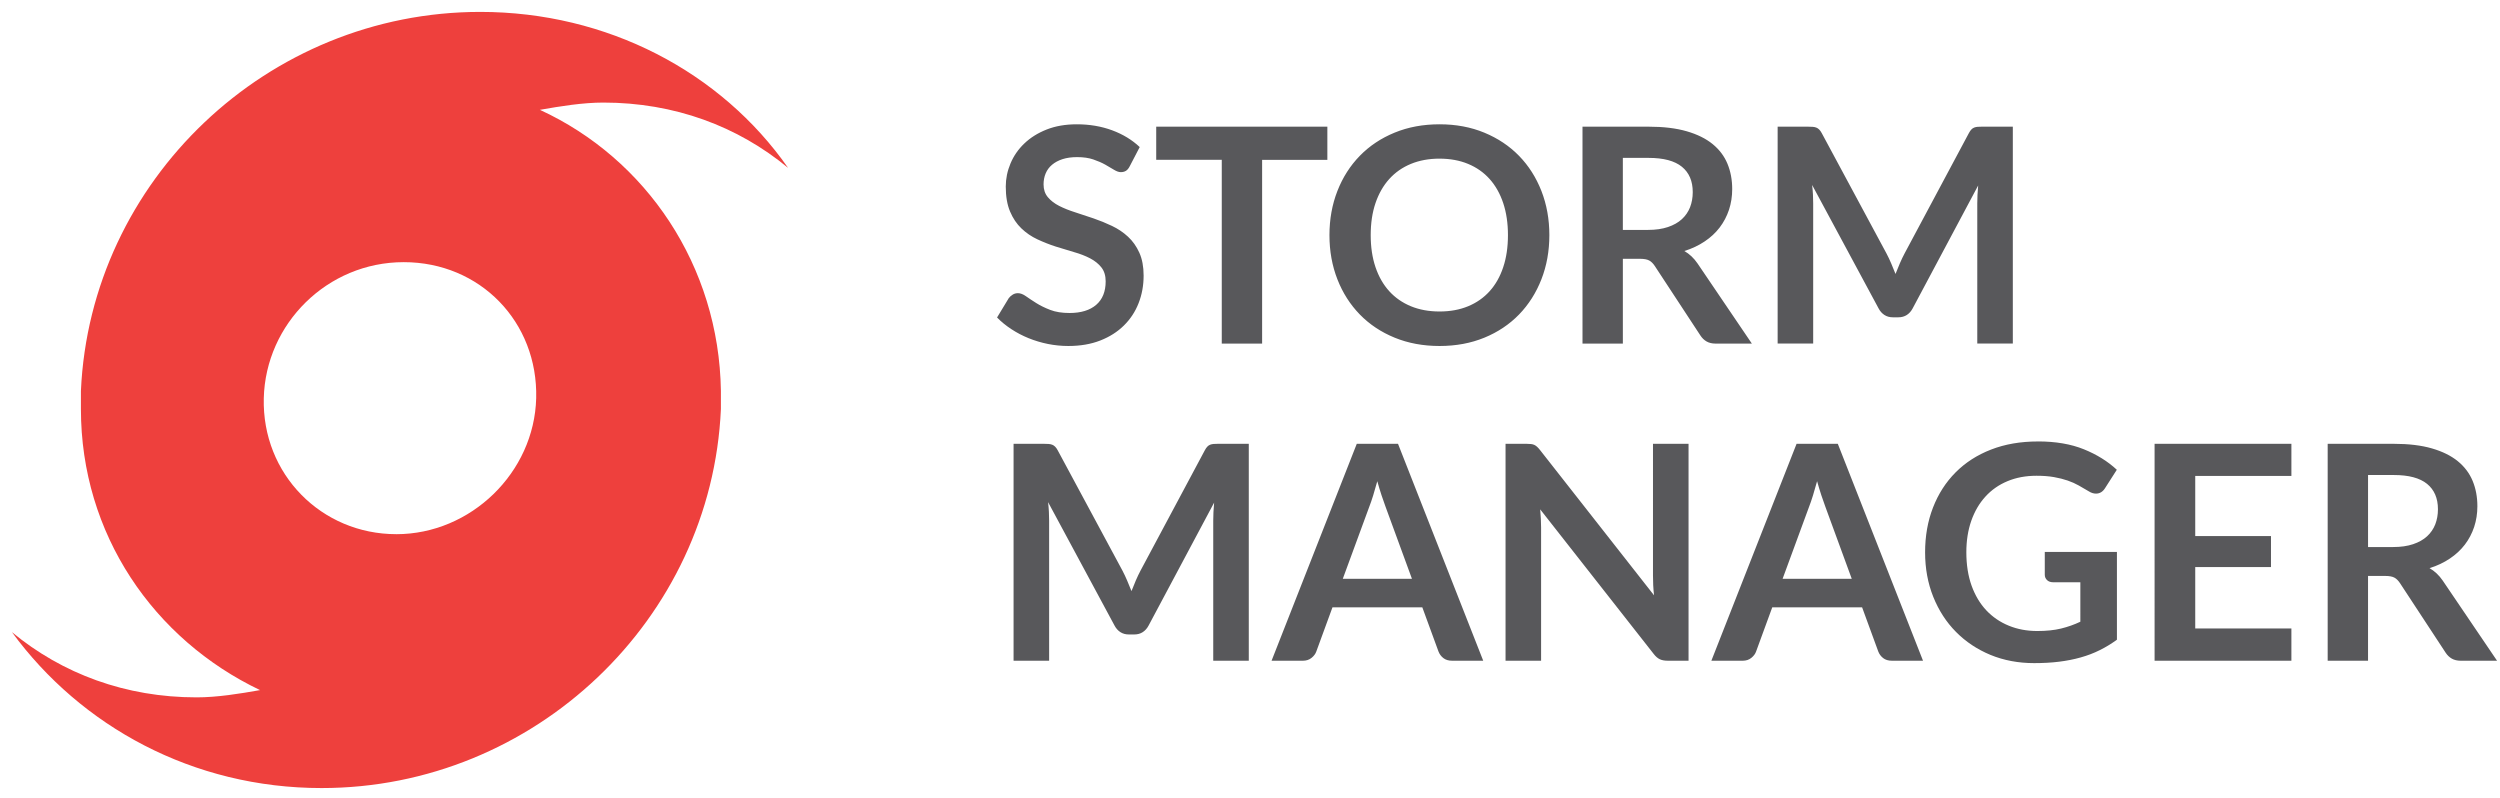
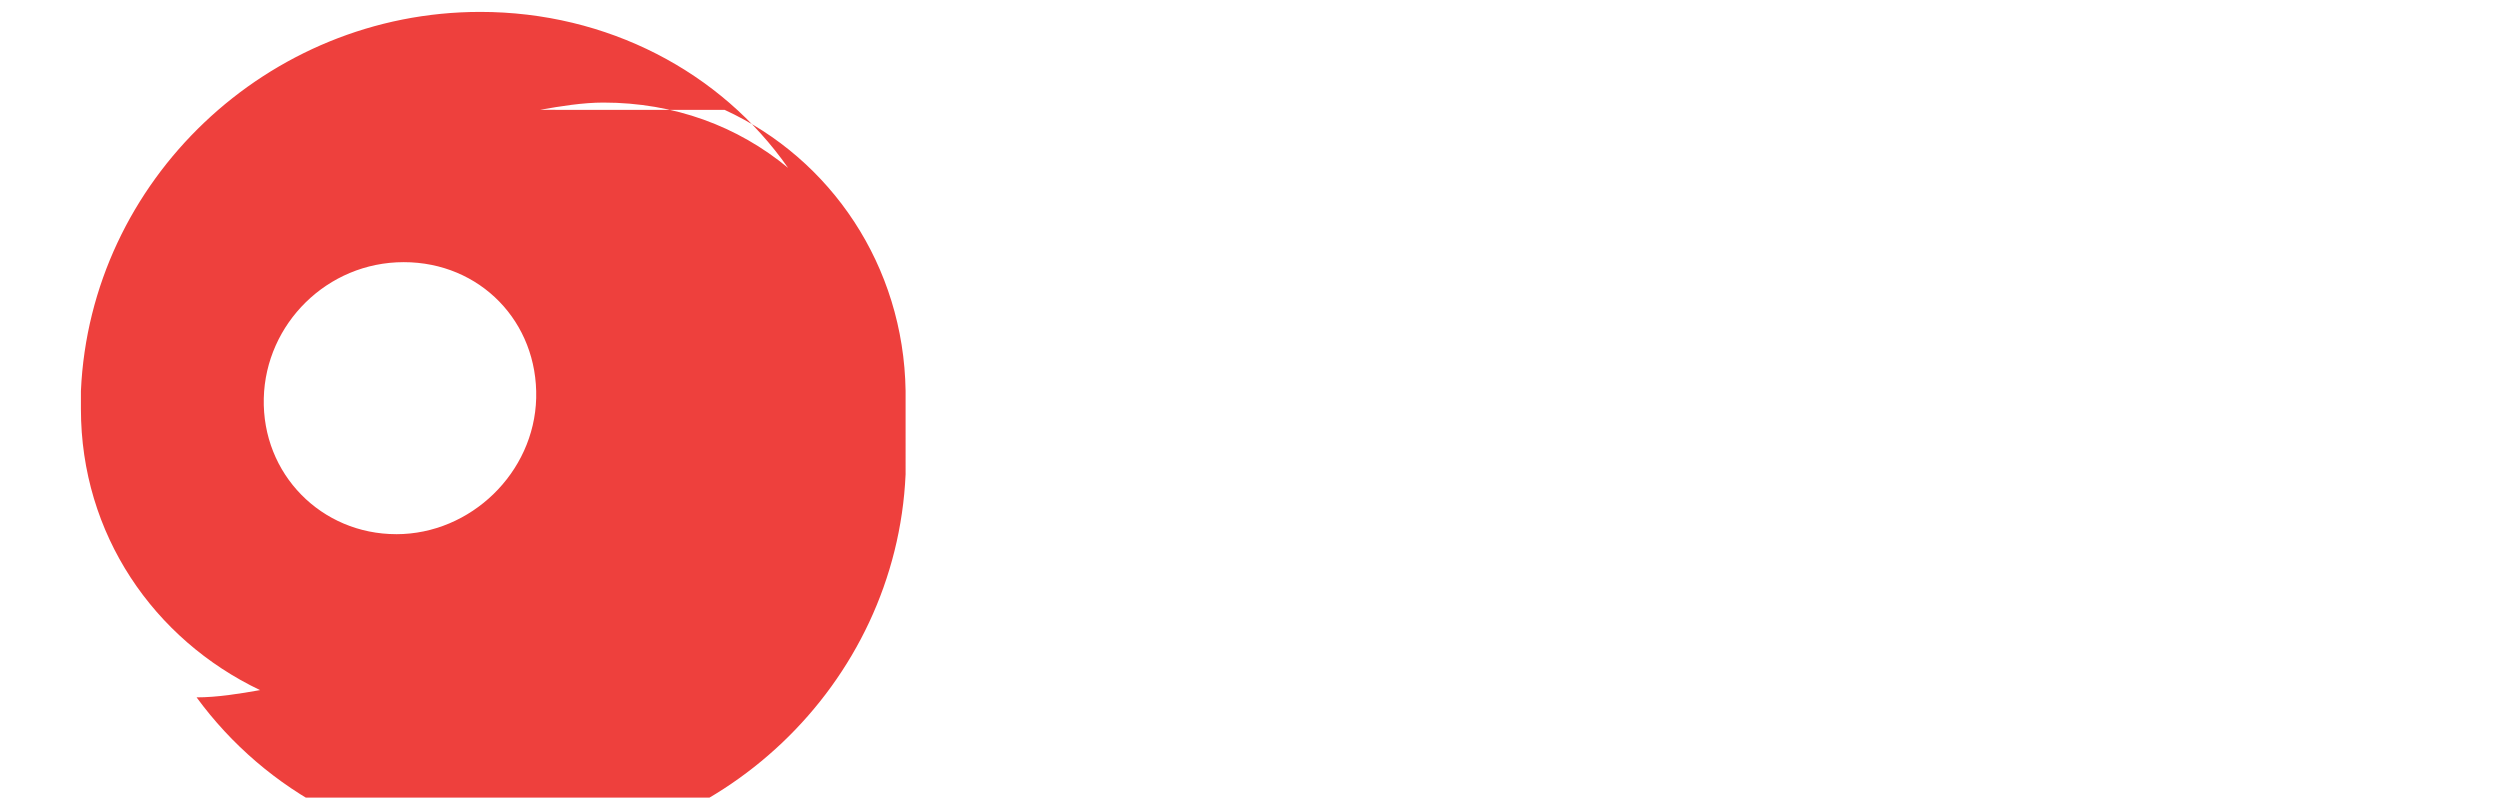
<svg xmlns="http://www.w3.org/2000/svg" width="210" height="67" viewBox="0 0 210 67">
-   <path fill-rule="evenodd" clip-rule="evenodd" fill="#EE403D" d="M45.353 9.226c1.724-.305 3.604-.61 5.328-.61 5.956 0 11.285 1.98 15.517 5.485C60.555 6.028 50.995 1 40.337 1 22.47 1 7.582 15.167 6.797 32.837v1.522c0 10.51 6.114 19.346 15.047 23.61-1.723.306-3.604.61-5.33.61C10.56 58.58 5.233 56.6 1 53.097c5.798 7.92 15.202 13.1 26.016 13.1 17.866 0 32.755-14.167 33.54-31.837V32.837c-.158-10.51-6.27-19.498-15.203-23.61M33.285 44.87c-6.27 0-11.285-5.026-11.127-11.424.156-6.245 5.328-11.425 11.754-11.425 6.425 0 11.284 5.028 11.128 11.426-.158 6.246-5.486 11.425-11.755 11.425" />
-   <path fill-rule="evenodd" clip-rule="evenodd" fill="#58585B" d="M171.185 37.08c1.486 0 2.773.22 3.86.66 1.09.442 2.01 1.015 2.767 1.72l-.983 1.537c-.194.312-.45.467-.77.467-.2 0-.407-.067-.616-.202-.27-.16-.544-.32-.827-.48-.28-.158-.59-.297-.93-.415-.342-.117-.724-.214-1.148-.29-.426-.075-.915-.113-1.47-.113-.898 0-1.71.15-2.437.454-.727.302-1.347.735-1.858 1.298-.513.562-.908 1.24-1.185 2.028-.277.79-.416 1.672-.416 2.647 0 1.05.148 1.985.44 2.803.295.82.707 1.51 1.236 2.074.53.562 1.16.993 1.89 1.29.73.3 1.53.448 2.394.448.765 0 1.43-.07 1.997-.208.568-.138 1.108-.33 1.62-.573V48.91h-2.28c-.22 0-.39-.06-.517-.182-.126-.122-.19-.27-.19-.448v-1.915h6.06v7.37c-.46.337-.942.63-1.44.876-.5.25-1.034.454-1.602.613-.565.16-1.172.28-1.82.36-.646.08-1.344.118-2.09.118-1.328 0-2.55-.23-3.668-.69-1.117-.463-2.083-1.106-2.897-1.93-.816-.822-1.45-1.805-1.91-2.947-.457-1.143-.686-2.39-.686-3.742 0-1.368.222-2.624.667-3.767.445-1.142 1.077-2.125 1.897-2.948.818-.823 1.81-1.462 2.98-1.916 1.166-.454 2.477-.68 3.93-.68zm-83.486.2c.15 0 .28.005.39.013.11.008.207.03.295.063s.17.088.246.163c.076.075.148.176.215.302L94.29 47.94c.14.27.274.548.395.838.122.29.24.58.36.875.117-.302.24-.6.365-.895.126-.293.26-.575.403-.843l5.393-10.093c.067-.126.136-.227.208-.303.07-.076.15-.13.24-.164.088-.034.186-.055.296-.063.108-.008.24-.013.39-.013h2.558V55.5h-2.986V43.73c0-.217.005-.457.018-.717.013-.26.03-.525.057-.794L96.48 52.55c-.125.237-.29.42-.49.55-.202.13-.438.195-.706.195h-.466c-.27 0-.504-.065-.706-.196-.2-.13-.365-.313-.49-.55l-5.583-10.37c.033.28.055.55.068.814.013.264.02.51.02.737V55.5H85.14V37.28h2.56zm29.734 0l7.157 18.22h-2.62c-.294 0-.535-.073-.725-.22-.188-.147-.325-.33-.41-.55l-1.36-3.715h-7.547l-1.36 3.716c-.07.195-.2.37-.398.53-.197.16-.44.24-.725.24h-2.633l7.157-18.22h3.464zm36.943 0l7.157 18.22h-2.62c-.295 0-.536-.073-.726-.22-.188-.147-.325-.33-.41-.55l-1.36-3.715h-7.547l-1.36 3.716c-.068.195-.2.37-.397.53-.197.16-.44.24-.725.24h-2.633l7.157-18.22h3.465zm38.102 0v2.696H184.4v5.053h6.363v2.607h-6.363v5.154h8.077v2.71h-11.492V37.28h11.49zm8.605 0c1.243 0 2.308.128 3.194.385.885.256 1.612.615 2.18 1.077.565.462.98 1.014 1.246 1.656.265.643.397 1.35.397 2.124 0 .614-.09 1.193-.27 1.74-.182.544-.442 1.04-.782 1.486-.34.445-.76.836-1.26 1.17-.5.338-1.068.606-1.706.807.428.245.798.593 1.108 1.046l4.562 6.73h-3.05c-.294 0-.544-.06-.75-.177-.205-.117-.38-.285-.522-.504l-3.83-5.835c-.144-.218-.3-.373-.473-.466-.173-.092-.428-.14-.764-.14h-1.448v7.12h-3.39V37.28h5.557zm-72.84 0c.15 0 .277.007.378.02.1.012.19.037.27.075.08.038.16.093.234.164.076.07.16.165.252.282l9.562 12.185c-.033-.294-.056-.582-.07-.863-.012-.282-.018-.544-.018-.788V37.28h2.987V55.5h-1.75c-.27 0-.492-.042-.67-.126-.175-.084-.348-.235-.516-.454l-9.525-12.134c.024.27.043.536.055.8.013.266.02.507.02.726V55.5h-2.986V37.28h1.775zm24.393 3.138c-.118.43-.233.827-.346 1.197-.114.37-.225.693-.334.97l-2.218 6.035h5.81l-2.22-6.06c-.1-.27-.21-.586-.333-.952-.12-.365-.24-.76-.36-1.19zm-36.943 0c-.118.43-.233.827-.346 1.197-.115.37-.226.693-.335.97l-2.218 6.035h5.81l-2.22-6.06c-.1-.27-.21-.586-.333-.952-.12-.365-.24-.76-.36-1.19zm85.39-.517h-2.167v6.05h2.116c.64 0 1.196-.08 1.67-.24.475-.16.865-.38 1.172-.662.307-.282.535-.616.687-1 .15-.388.226-.812.226-1.274 0-.925-.306-1.634-.914-2.13-.61-.495-1.54-.743-2.79-.743zm-80.16-29.46c1.376 0 2.632.235 3.766.705 1.135.47 2.105 1.12 2.912 1.947.806.827 1.432 1.81 1.878 2.948.444 1.138.667 2.375.667 3.71 0 1.336-.223 2.573-.667 3.71-.446 1.14-1.072 2.124-1.878 2.956-.807.83-1.777 1.48-2.91 1.946-1.135.467-2.39.7-3.768.7-1.378 0-2.636-.233-3.774-.7-1.138-.465-2.113-1.115-2.923-1.946-.81-.832-1.44-1.816-1.884-2.955-.445-1.137-.668-2.374-.668-3.71 0-1.335.223-2.572.668-3.71.445-1.14 1.073-2.123 1.884-2.955.81-.83 1.785-1.48 2.923-1.946 1.138-.468 2.397-.7 3.774-.7zm-30.48 0c1.076 0 2.067.167 2.975.503.907.336 1.68.807 2.318 1.41l-.832 1.6c-.093.187-.2.316-.32.392-.123.076-.268.114-.436.114-.168 0-.357-.067-.567-.196-.21-.13-.458-.276-.743-.436-.286-.16-.62-.304-1.002-.435-.382-.13-.833-.195-1.355-.195-.47 0-.88.057-1.228.17-.35.114-.643.272-.882.473-.24.203-.418.444-.535.725-.12.283-.177.59-.177.927 0 .428.12.785.36 1.07.24.287.557.53.95.732.396.2.846.382 1.35.54.504.16 1.02.33 1.543.512.525.18 1.04.39 1.544.63s.953.54 1.348.907c.394.365.712.812.95 1.342.24.53.36 1.17.36 1.927 0 .823-.14 1.594-.422 2.313-.28.718-.693 1.343-1.235 1.877-.54.534-1.203.954-1.984 1.26-.782.306-1.676.46-2.684.46-.58 0-1.15-.057-1.714-.17-.562-.114-1.102-.275-1.62-.485-.516-.21-.998-.462-1.447-.757-.45-.294-.852-.62-1.205-.982l.983-1.625c.092-.118.203-.217.334-.297.13-.08.274-.12.435-.12.21 0 .436.087.68.26.243.172.53.362.863.572.332.21.722.4 1.17.573.45.174.99.26 1.62.26.966 0 1.714-.23 2.244-.687.53-.458.794-1.115.794-1.97 0-.48-.12-.87-.36-1.173-.24-.303-.556-.557-.95-.763-.395-.206-.845-.38-1.35-.522-.503-.144-1.015-.3-1.537-.467-.52-.168-1.032-.37-1.536-.605s-.953-.542-1.347-.92c-.396-.377-.712-.85-.952-1.417-.24-.567-.36-1.266-.36-2.098 0-.663.133-1.31.398-1.94.264-.63.65-1.19 1.16-1.676.508-.488 1.13-.878 1.87-1.172.74-.294 1.584-.44 2.533-.44zm21.055.2v2.785h-5.48V28.86h-3.39V13.425h-5.506V10.64H111.5zm26.99 0c1.242 0 2.307.128 3.193.385.886.256 1.613.615 2.18 1.077.566.462.982 1.014 1.247 1.656.265.643.397 1.35.397 2.124 0 .614-.09 1.193-.27 1.74-.182.544-.442 1.04-.782 1.486s-.76.836-1.26 1.17c-.5.338-1.07.606-1.707.807.428.245.798.593 1.108 1.046l4.562 6.73h-3.05c-.294 0-.544-.06-.75-.177-.205-.117-.38-.285-.522-.504l-3.83-5.835c-.144-.218-.3-.373-.473-.466-.172-.092-.427-.14-.763-.14h-1.448v7.12h-3.39V10.64h5.557zm13.393 0c.15 0 .28.005.39.013.11.008.208.03.296.063.087.033.17.088.245.163.075.075.147.176.214.302l5.443 10.118c.142.27.275.548.396.838.12.29.24.58.358.874.118-.3.24-.6.366-.894.126-.293.26-.575.403-.843l5.393-10.093c.067-.126.136-.227.208-.303.07-.076.15-.13.24-.164.088-.034.186-.055.296-.063.108-.008.24-.013.39-.013h2.558v18.22h-2.986V17.09c0-.217.005-.457.018-.717s.03-.525.057-.794l-5.505 10.33c-.126.237-.29.42-.49.55-.203.13-.44.195-.707.195h-.466c-.27 0-.504-.065-.706-.196-.2-.13-.365-.313-.49-.55l-5.583-10.37c.034.28.056.55.07.814.012.264.018.51.018.737v11.77h-2.985V10.64h2.558zm-30.96 2.684c-.89 0-1.692.148-2.406.442-.714.294-1.32.717-1.82 1.272s-.884 1.23-1.154 2.023c-.27.795-.402 1.69-.402 2.69s.134 1.897.403 2.69c.27.794.653 1.466 1.153 2.017.5.55 1.107.972 1.82 1.266.715.294 1.517.44 2.408.44.89 0 1.69-.146 2.4-.44.71-.294 1.313-.716 1.808-1.266.496-.55.876-1.223 1.14-2.017.265-.793.397-1.69.397-2.69s-.133-1.895-.397-2.69c-.265-.793-.645-1.467-1.14-2.022-.496-.555-1.1-.978-1.81-1.272-.708-.294-1.51-.442-2.4-.442zm17.566-.063h-2.168v6.05h2.116c.64 0 1.196-.08 1.67-.24.475-.16.865-.38 1.172-.662.307-.282.535-.616.687-1 .15-.388.226-.812.226-1.274 0-.925-.305-1.634-.913-2.13-.61-.495-1.54-.743-2.79-.743z" />
+   <path fill-rule="evenodd" clip-rule="evenodd" fill="#EE403D" d="M45.353 9.226c1.724-.305 3.604-.61 5.328-.61 5.956 0 11.285 1.98 15.517 5.485C60.555 6.028 50.995 1 40.337 1 22.47 1 7.582 15.167 6.797 32.837v1.522c0 10.51 6.114 19.346 15.047 23.61-1.723.306-3.604.61-5.33.61c5.798 7.92 15.202 13.1 26.016 13.1 17.866 0 32.755-14.167 33.54-31.837V32.837c-.158-10.51-6.27-19.498-15.203-23.61M33.285 44.87c-6.27 0-11.285-5.026-11.127-11.424.156-6.245 5.328-11.425 11.754-11.425 6.425 0 11.284 5.028 11.128 11.426-.158 6.246-5.486 11.425-11.755 11.425" />
</svg>